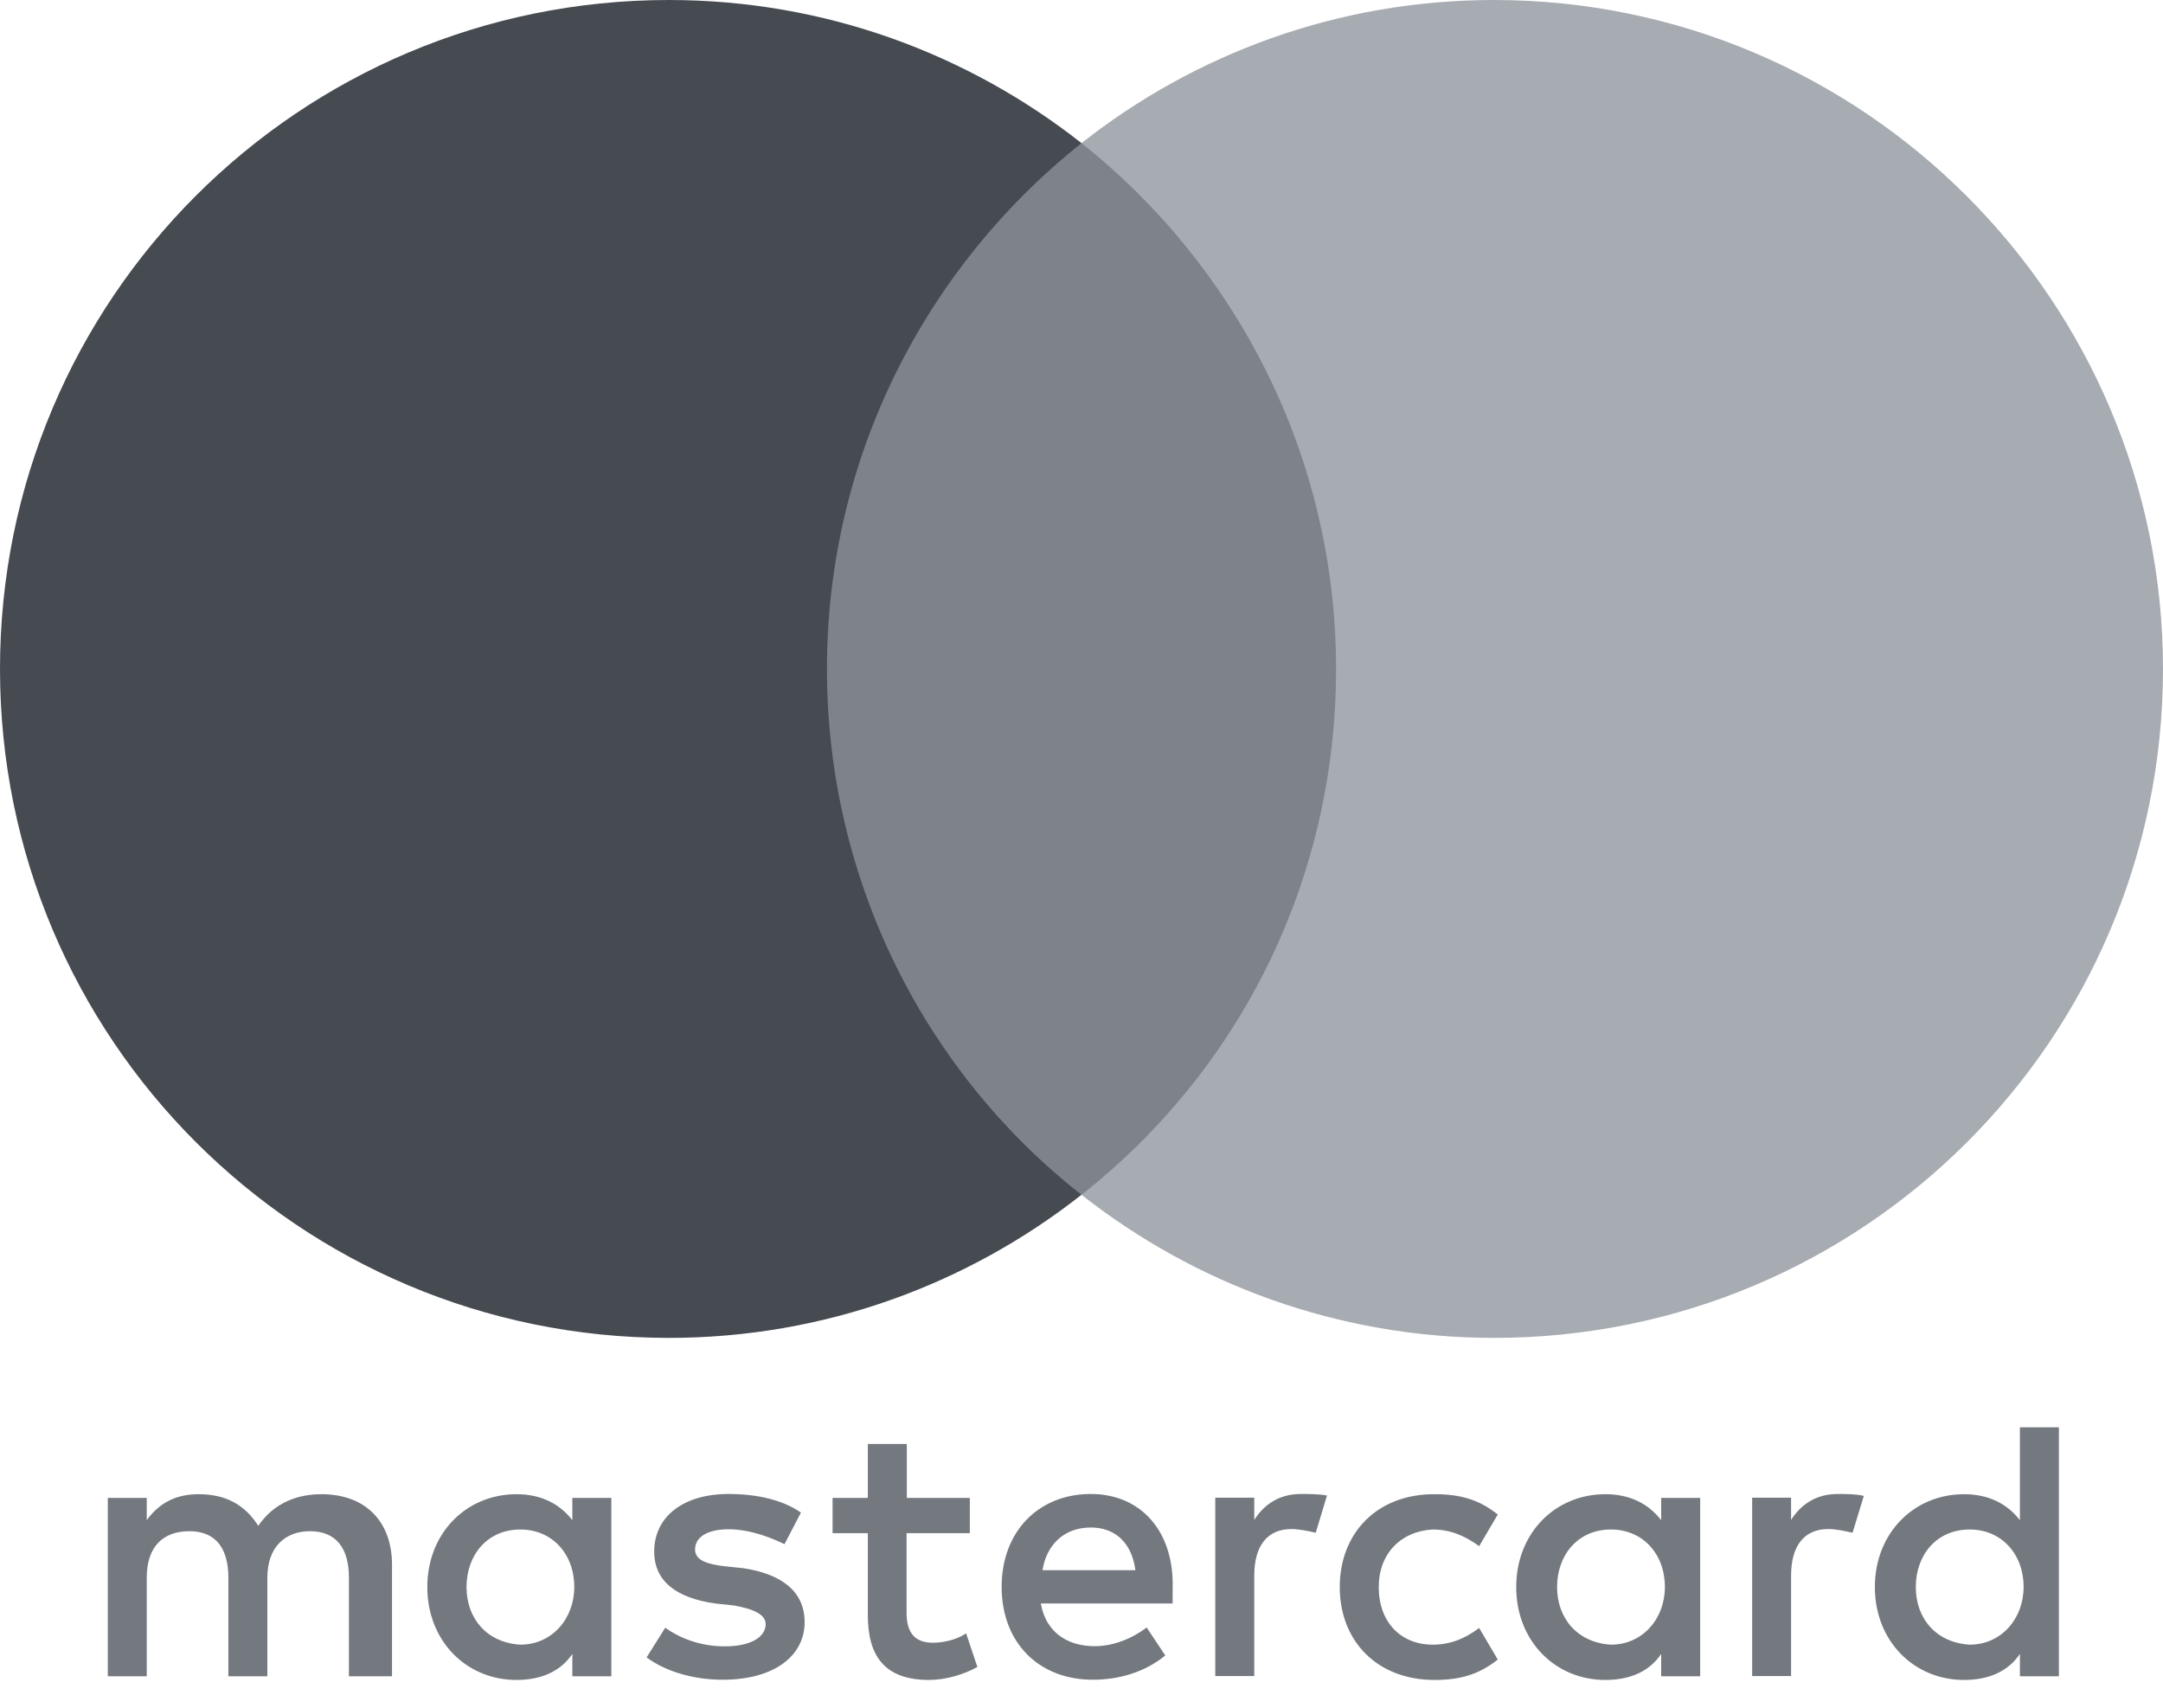
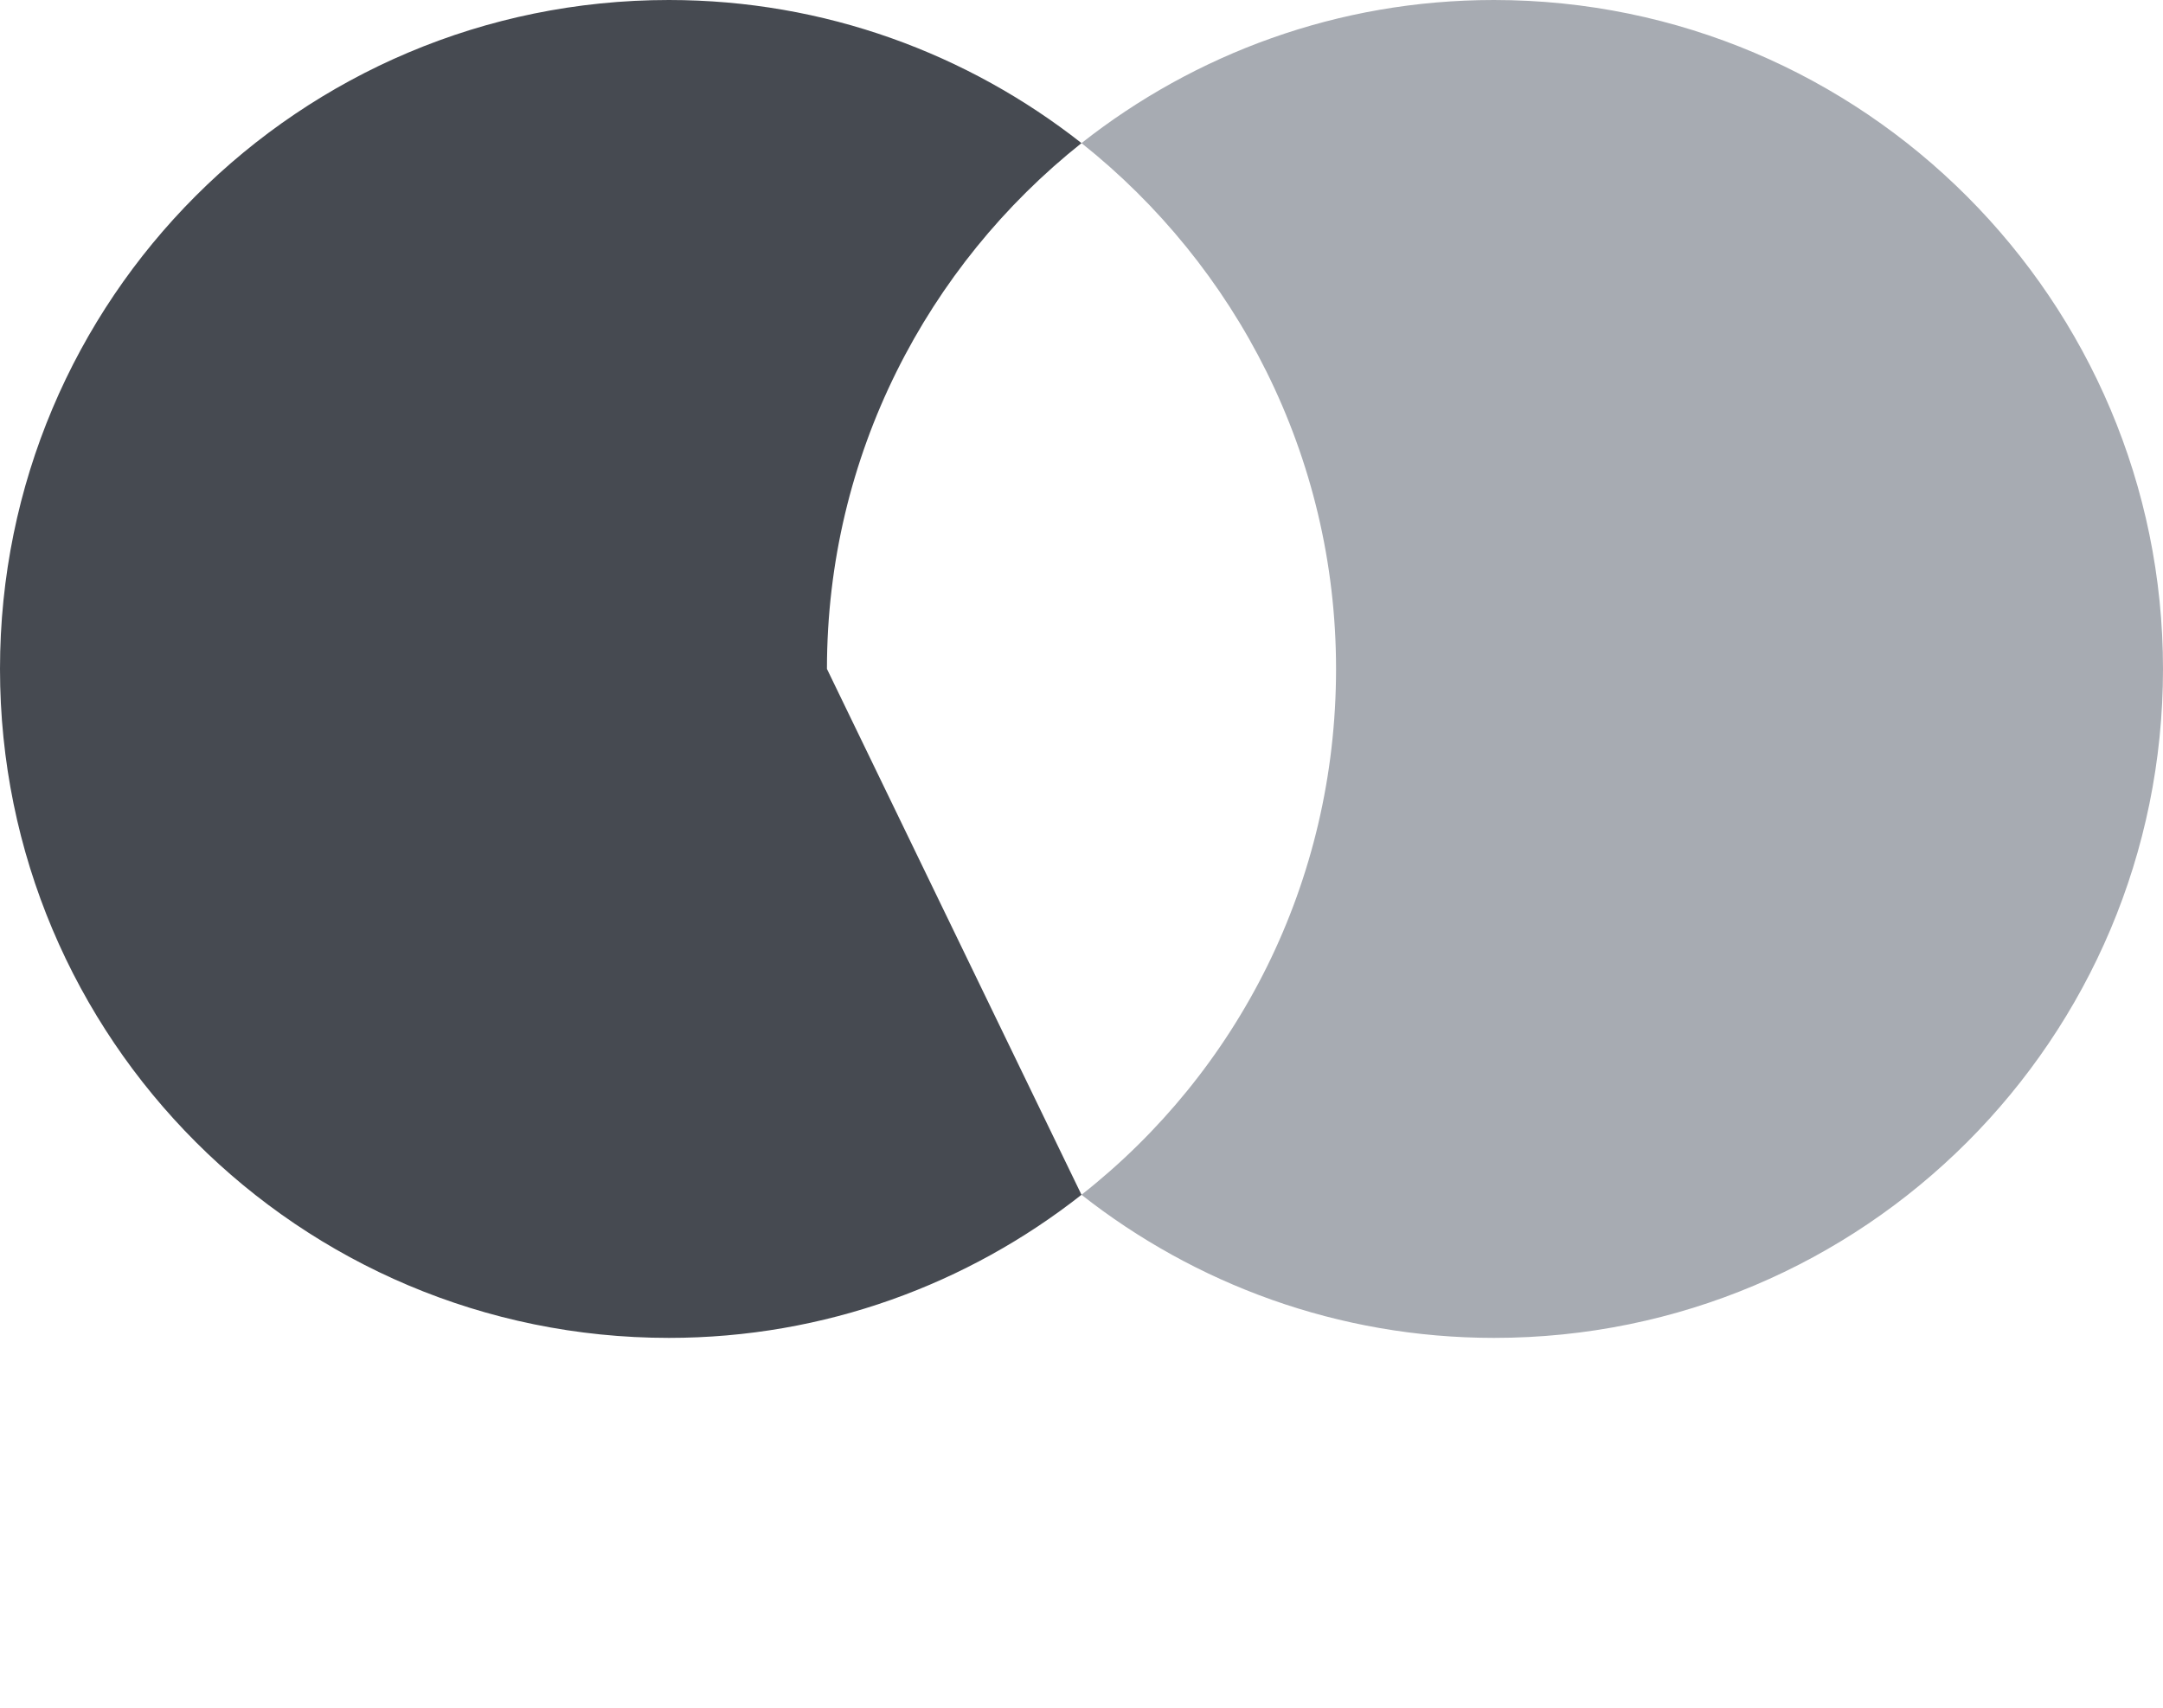
<svg xmlns="http://www.w3.org/2000/svg" width="38" height="30" viewBox="0 0 38 30" fill="none">
  <g style="mix-blend-mode:luminosity" clip-path="url(#clip0_106_351)">
-     <path d="M6.887 29.447V27.489C6.887 26.739 6.431 26.249 5.647 26.249C5.256 26.249 4.83 26.378 4.537 26.804C4.309 26.447 3.982 26.249 3.491 26.249C3.164 26.249 2.837 26.348 2.578 26.705V26.314H1.894V29.447H2.578V27.717C2.578 27.162 2.871 26.899 3.328 26.899C3.784 26.899 4.012 27.192 4.012 27.717V29.447H4.697V27.717C4.697 27.162 5.024 26.899 5.446 26.899C5.902 26.899 6.13 27.192 6.13 27.717V29.447H6.887ZM17.041 26.314H15.931V25.367H15.246V26.314H14.627V26.933H15.246V28.371C15.246 29.09 15.539 29.512 16.323 29.512C16.616 29.512 16.942 29.413 17.171 29.284L16.973 28.694C16.775 28.823 16.547 28.858 16.384 28.858C16.056 28.858 15.927 28.66 15.927 28.337V26.933H17.038V26.314H17.041ZM22.852 26.245C22.461 26.245 22.198 26.443 22.035 26.701V26.31H21.35V29.443H22.035V27.679C22.035 27.158 22.263 26.861 22.689 26.861C22.818 26.861 22.982 26.895 23.115 26.926L23.313 26.272C23.176 26.245 22.982 26.245 22.852 26.245ZM14.071 26.572C13.744 26.344 13.288 26.245 12.797 26.245C12.014 26.245 11.493 26.637 11.493 27.257C11.493 27.778 11.884 28.074 12.569 28.169L12.896 28.204C13.254 28.268 13.451 28.367 13.451 28.531C13.451 28.759 13.189 28.922 12.733 28.922C12.276 28.922 11.915 28.759 11.687 28.595L11.36 29.116C11.717 29.379 12.208 29.508 12.698 29.508C13.611 29.508 14.136 29.082 14.136 28.497C14.136 27.941 13.71 27.648 13.06 27.549L12.733 27.515C12.44 27.481 12.211 27.416 12.211 27.222C12.211 26.994 12.44 26.865 12.801 26.865C13.193 26.865 13.584 27.029 13.782 27.127L14.071 26.572ZM32.284 26.245C31.892 26.245 31.63 26.443 31.466 26.701V26.31H30.782V29.443H31.466V27.679C31.466 27.158 31.695 26.861 32.12 26.861C32.25 26.861 32.413 26.895 32.546 26.926L32.744 26.279C32.611 26.245 32.417 26.245 32.284 26.245ZM23.537 27.88C23.537 28.827 24.191 29.512 25.203 29.512C25.659 29.512 25.986 29.413 26.313 29.154L25.986 28.599C25.724 28.797 25.465 28.892 25.169 28.892C24.613 28.892 24.222 28.5 24.222 27.88C24.222 27.291 24.613 26.899 25.169 26.869C25.461 26.869 25.724 26.968 25.986 27.162L26.313 26.606C25.986 26.344 25.659 26.249 25.203 26.249C24.191 26.245 23.537 26.933 23.537 27.88ZM29.869 27.88V26.314H29.184V26.705C28.956 26.412 28.629 26.249 28.203 26.249C27.321 26.249 26.637 26.933 26.637 27.88C26.637 28.827 27.321 29.512 28.203 29.512C28.66 29.512 28.987 29.348 29.184 29.055V29.447H29.869V27.88ZM27.355 27.88C27.355 27.325 27.713 26.869 28.302 26.869C28.858 26.869 29.249 27.295 29.249 27.88C29.249 28.436 28.858 28.892 28.302 28.892C27.716 28.858 27.355 28.432 27.355 27.88ZM19.163 26.245C18.251 26.245 17.597 26.899 17.597 27.877C17.597 28.858 18.251 29.508 19.198 29.508C19.654 29.508 20.11 29.379 20.472 29.082L20.145 28.591C19.882 28.789 19.555 28.919 19.232 28.919C18.806 28.919 18.384 28.721 18.285 28.169H20.601C20.601 28.07 20.601 28.006 20.601 27.907C20.631 26.899 20.042 26.245 19.163 26.245ZM19.163 26.834C19.589 26.834 19.882 27.097 19.947 27.584H18.315C18.38 27.162 18.673 26.834 19.163 26.834ZM36.171 27.88V25.074H35.486V26.705C35.258 26.412 34.931 26.249 34.505 26.249C33.623 26.249 32.938 26.933 32.938 27.88C32.938 28.827 33.623 29.512 34.505 29.512C34.961 29.512 35.288 29.348 35.486 29.055V29.447H36.171V27.88ZM33.657 27.88C33.657 27.325 34.014 26.869 34.604 26.869C35.159 26.869 35.551 27.295 35.551 27.88C35.551 28.436 35.159 28.892 34.604 28.892C34.014 28.858 33.657 28.432 33.657 27.88ZM10.74 27.88V26.314H10.055V26.705C9.827 26.412 9.5 26.249 9.074 26.249C8.192 26.249 7.507 26.933 7.507 27.88C7.507 28.827 8.192 29.512 9.074 29.512C9.53 29.512 9.857 29.348 10.055 29.055V29.447H10.74V27.88ZM8.196 27.88C8.196 27.325 8.553 26.869 9.142 26.869C9.698 26.869 10.089 27.295 10.089 27.88C10.089 28.436 9.698 28.892 9.142 28.892C8.553 28.858 8.196 28.432 8.196 27.88Z" fill="#74787F" />
-     <path d="M24.127 2.514H13.843V20.989H24.127V2.514Z" fill="#7E8289" />
-     <path d="M14.528 11.751C14.528 7.998 16.292 4.666 19 2.514C17.007 0.947 14.493 0 11.751 0C5.256 0 0 5.256 0 11.751C0 18.247 5.256 23.503 11.751 23.503C14.493 23.503 17.007 22.556 19 20.989C16.288 18.867 14.528 15.505 14.528 11.751Z" fill="#464A51" />
+     <path d="M14.528 11.751C14.528 7.998 16.292 4.666 19 2.514C17.007 0.947 14.493 0 11.751 0C5.256 0 0 5.256 0 11.751C0 18.247 5.256 23.503 11.751 23.503C14.493 23.503 17.007 22.556 19 20.989Z" fill="#464A51" />
    <path d="M38 11.751C38 18.247 32.744 23.503 26.249 23.503C23.507 23.503 20.993 22.556 19 20.989C21.742 18.833 23.472 15.505 23.472 11.751C23.472 7.998 21.708 4.666 19 2.514C20.989 0.947 23.503 0 26.245 0C32.744 0 38 5.29 38 11.751Z" fill="#A7ABB2" />
  </g>
  <defs>
    <clipPath id="clip0_106_351">
      <rect width="38" height="29.512" fill="white" />
    </clipPath>
  </defs>
</svg>